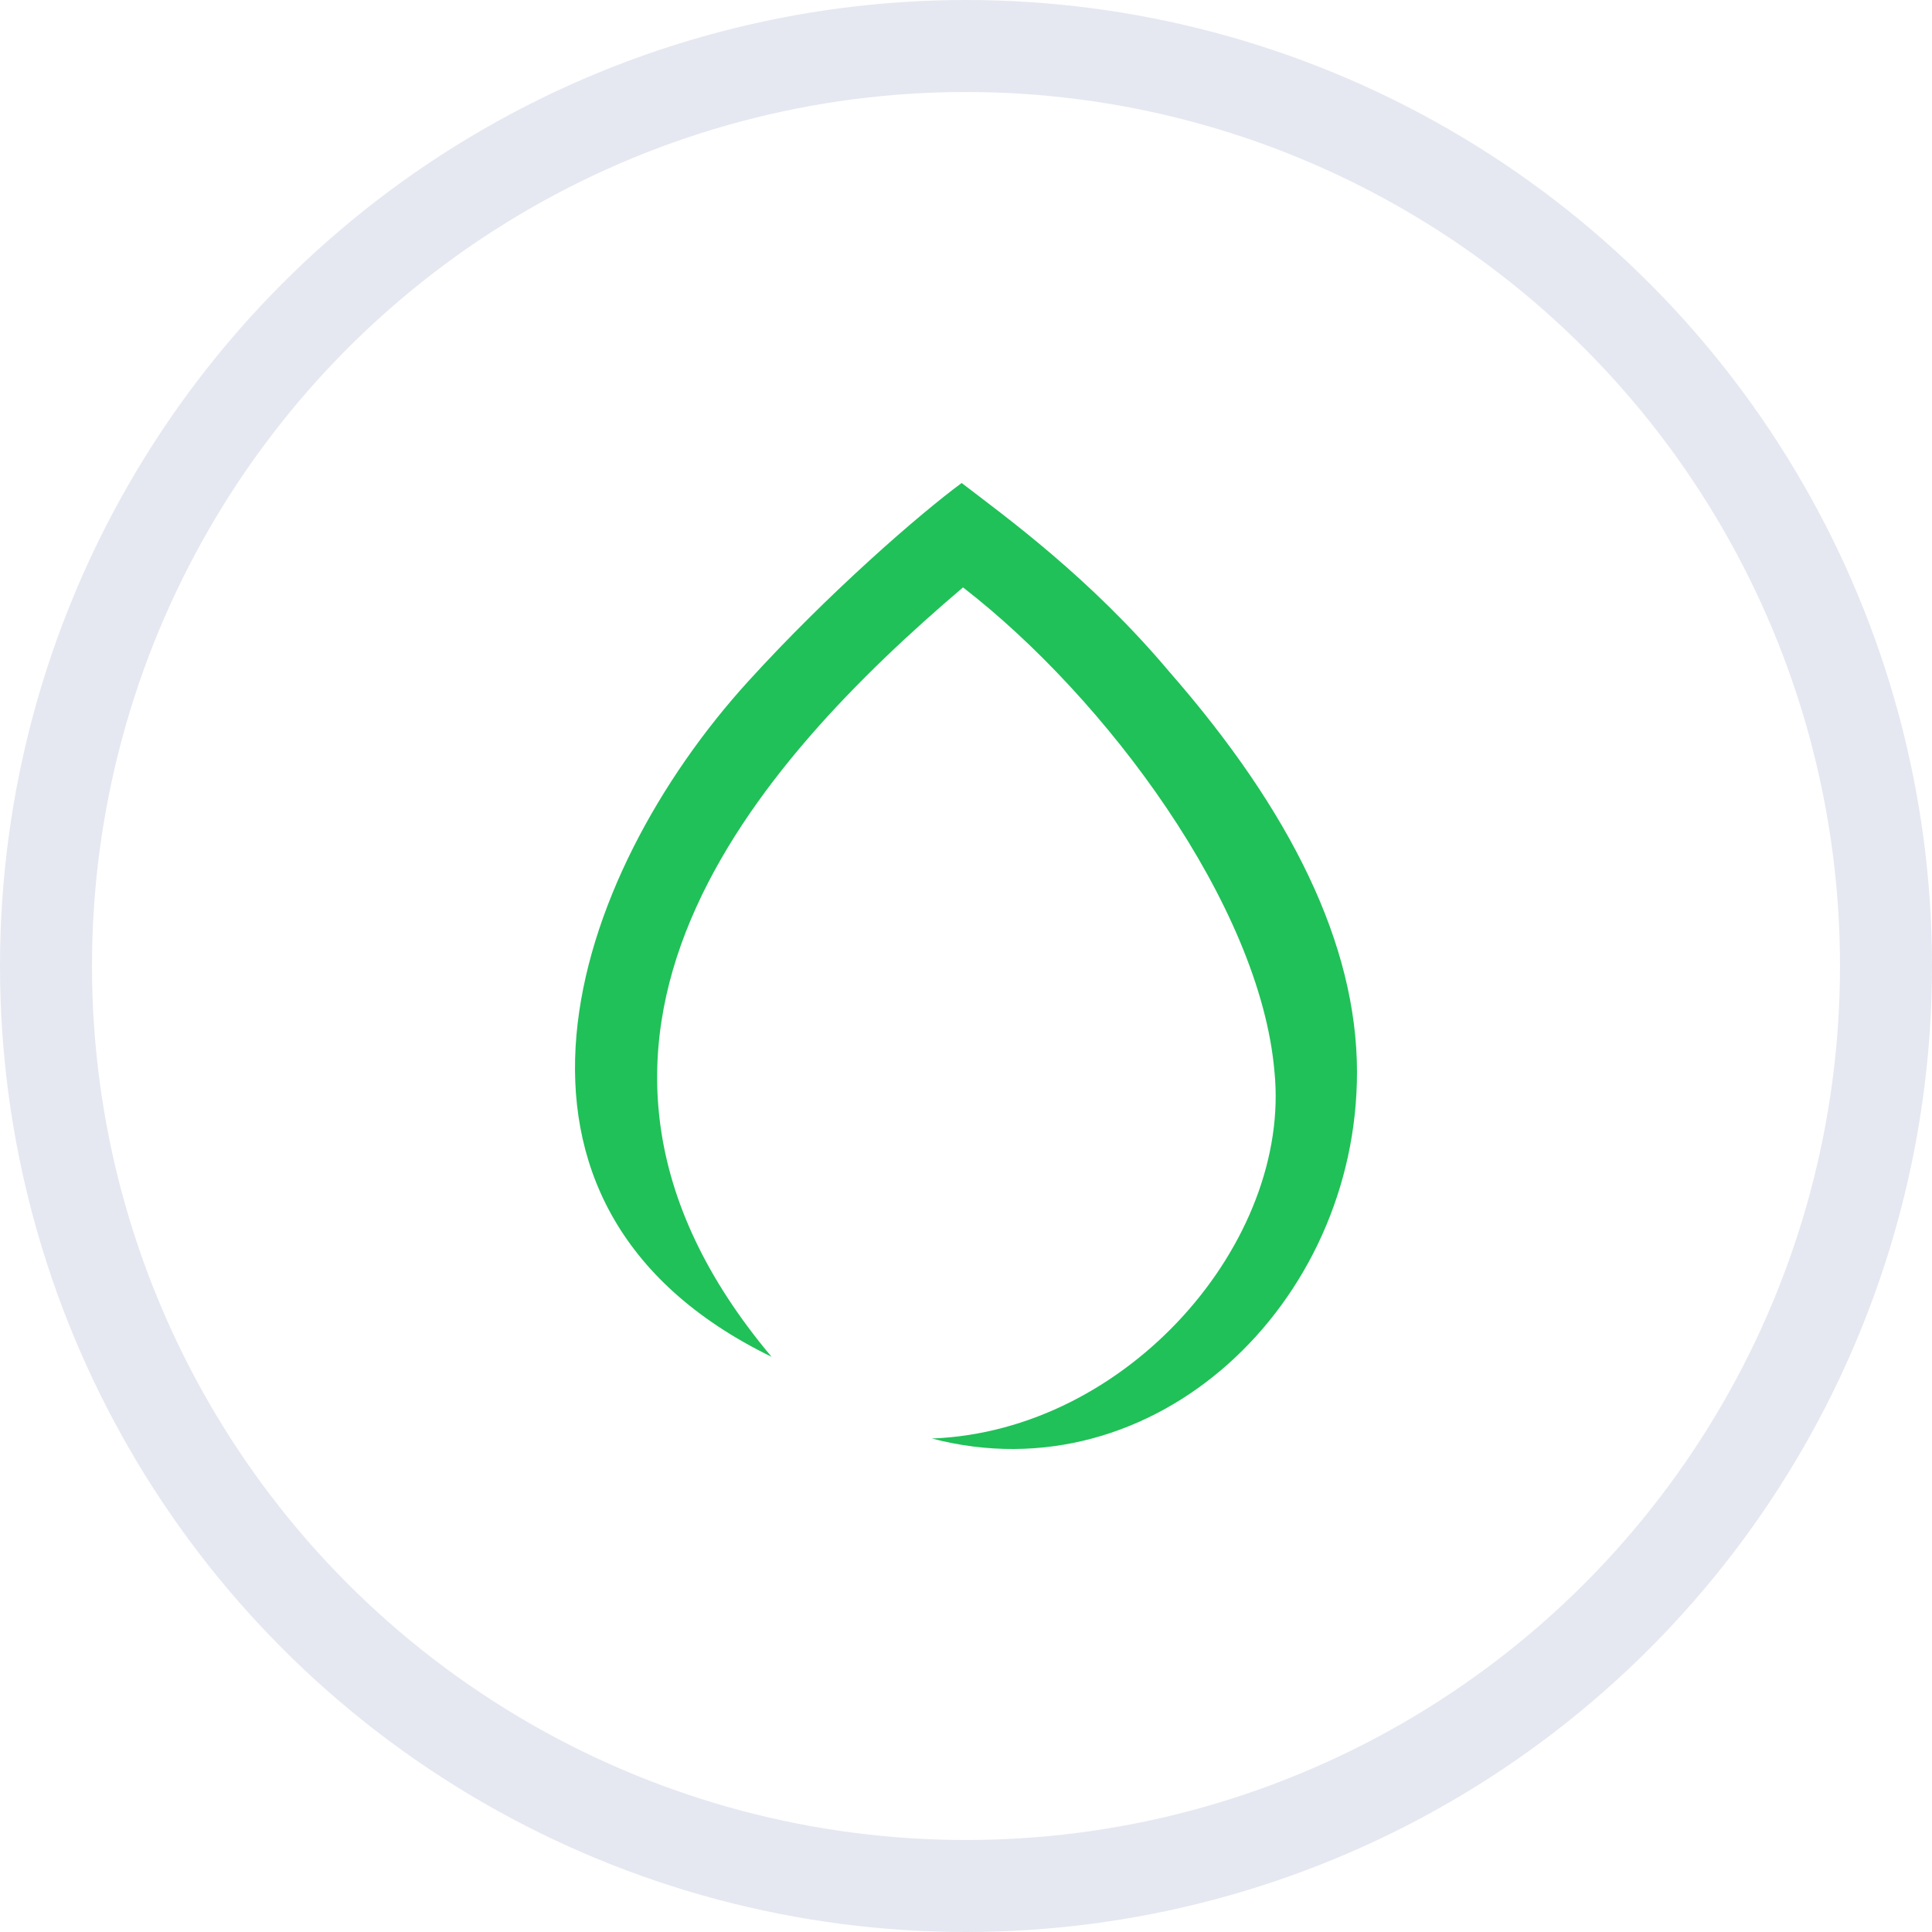
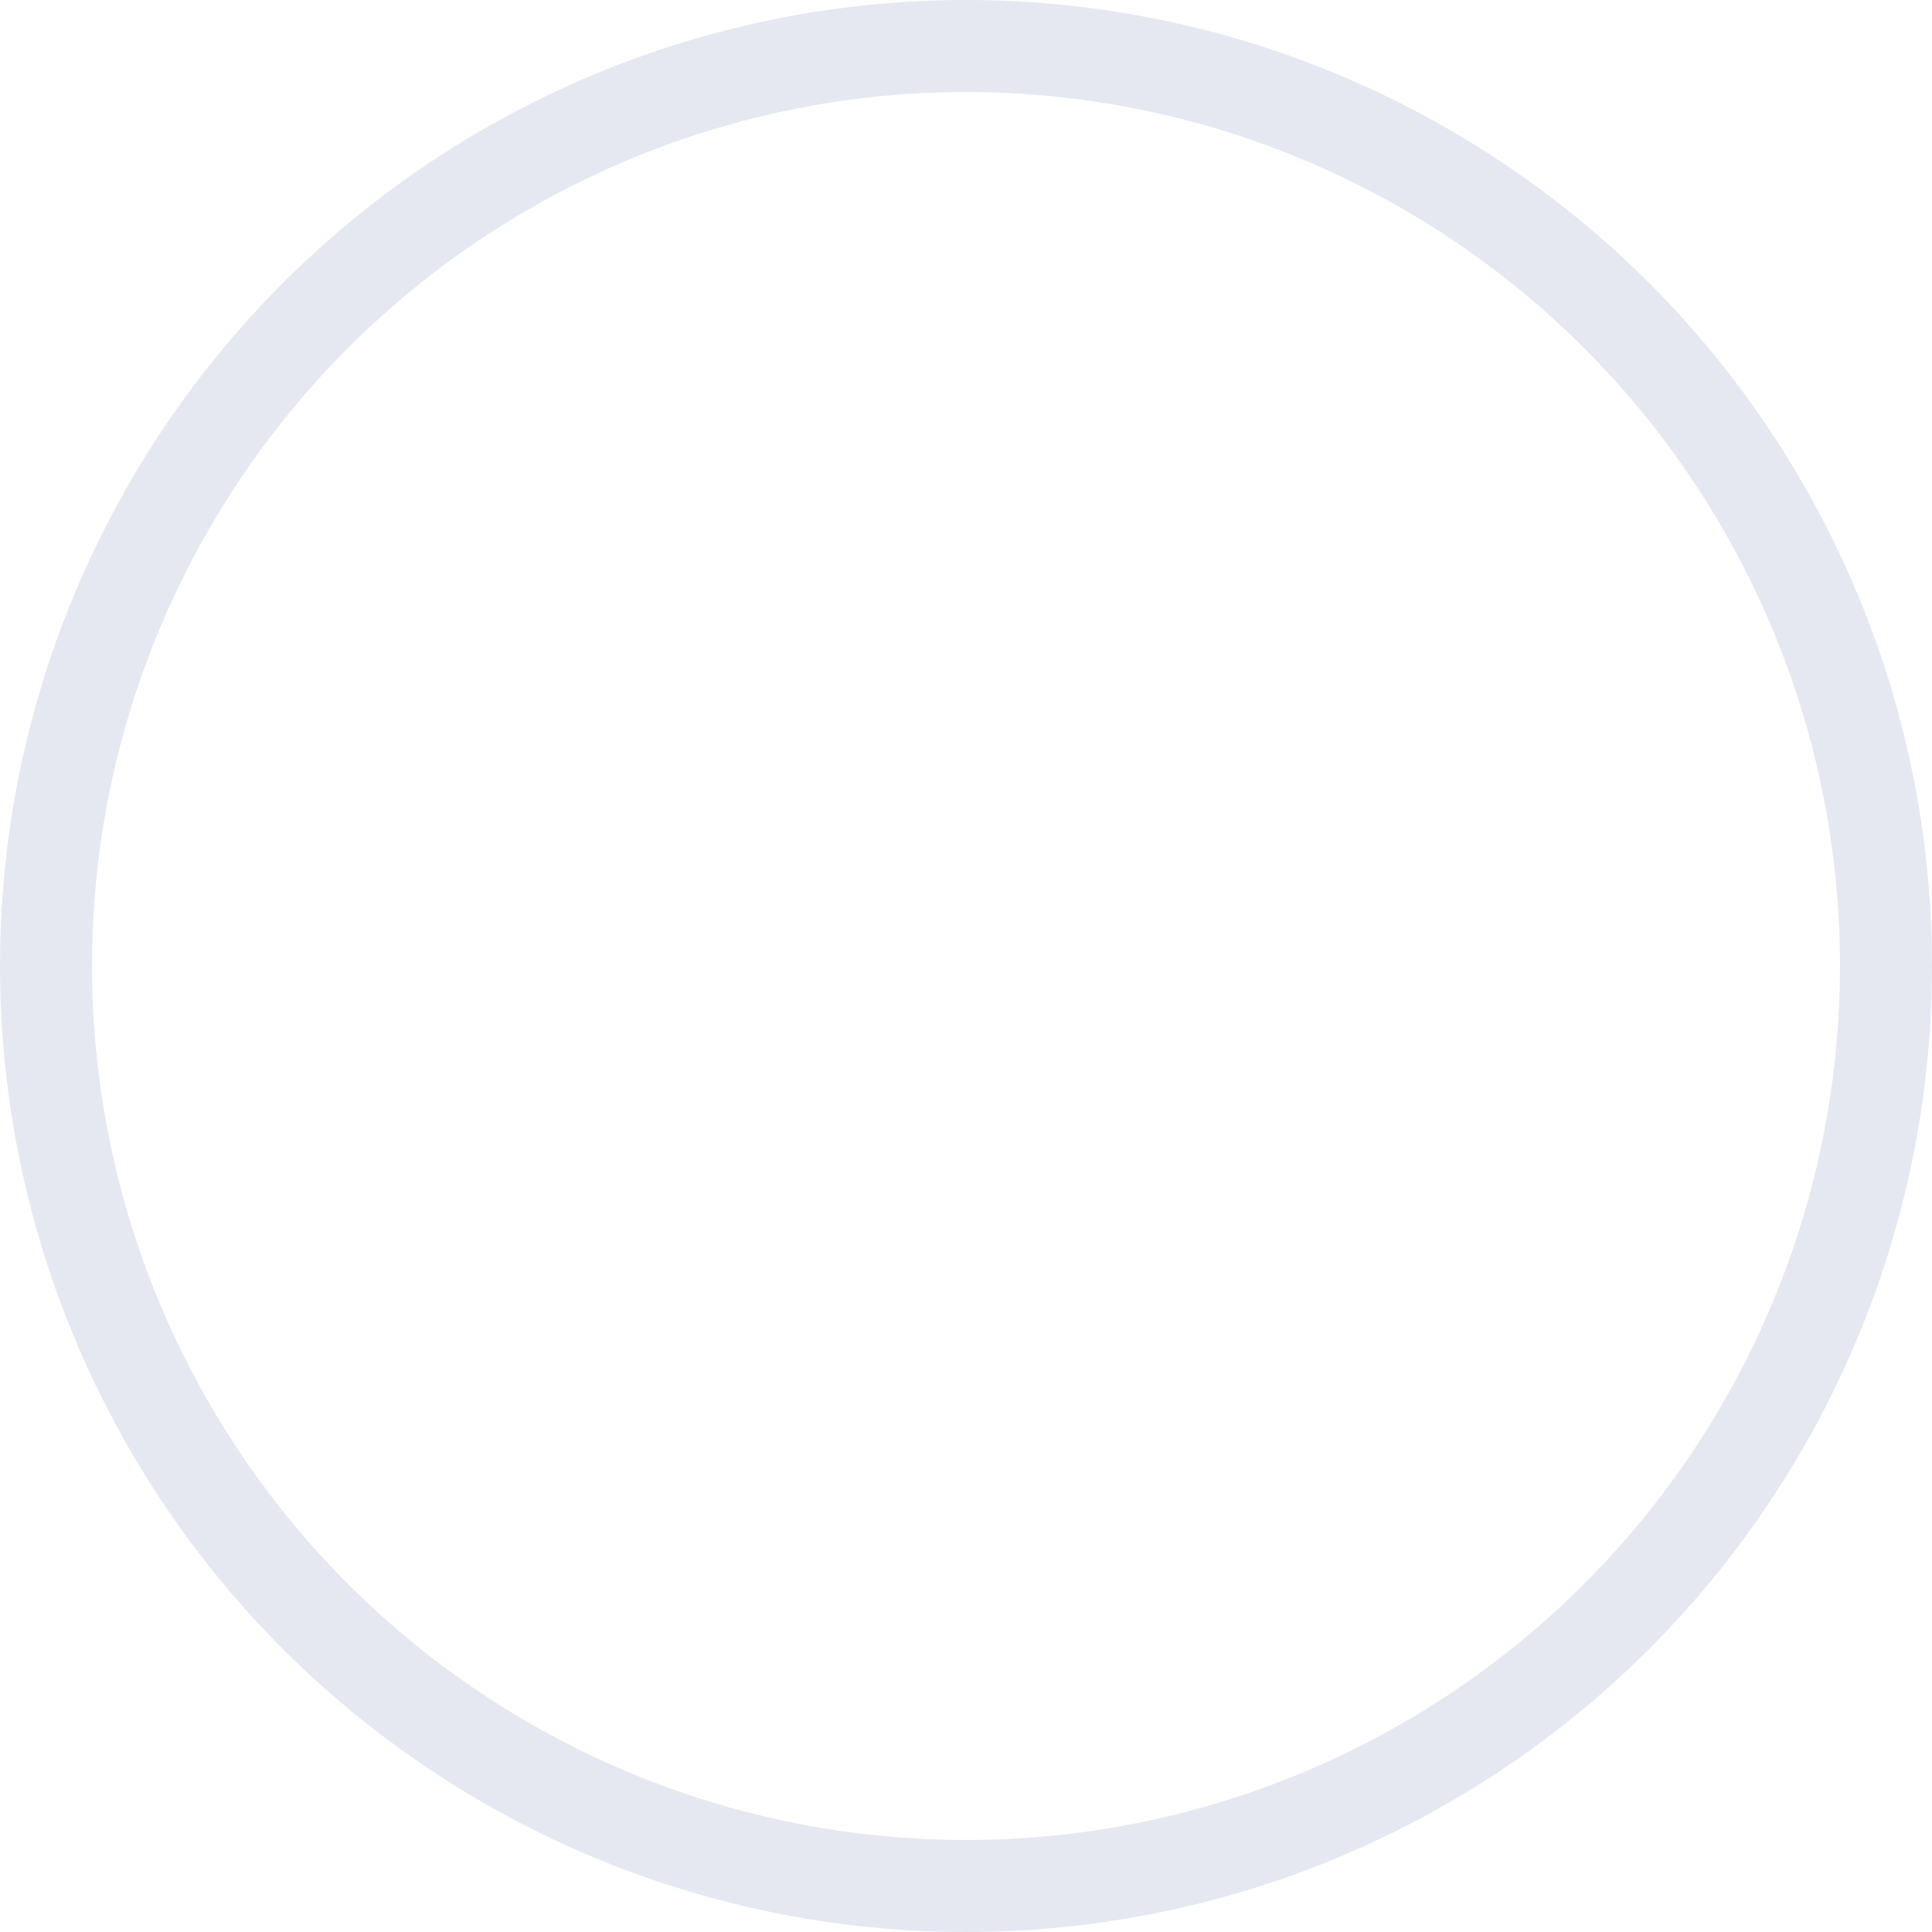
<svg xmlns="http://www.w3.org/2000/svg" width="84px" height="84px" viewBox="0 0 84 84" version="1.1">
  <title>Flame icon</title>
  <g id="DESKTOP" stroke="none" stroke-width="1" fill="none" fill-rule="evenodd">
    <g id="FOR-HOME---ILLUSTRATION-Copy" transform="translate(-390, -1053)">
      <g id="Contents" transform="translate(0, 860)">
        <g id="Tiles" transform="translate(320, 163)">
          <g id="GAS" transform="translate(32, 32)">
            <g id="Flame-icon" transform="translate(40, 0)">
              <circle id="Oval-Copy-2" stroke="#E5E8F1" stroke-width="4" cx="40" cy="40" r="40" />
-               <path d="M31.547,56.992 C20.034,43.301 30.915,31.158 39.87,23.539 C46.088,28.348 52.794,37.362 53.412,44.598 C54.147,51.952 47.075,60.219 38.517,60.544 C48.207,63.078 57.012,54.684 57,44.598 C56.993,39.074 54.133,33.265 48.854,27.223 C45.384,23.097 41.708,20.459 39.811,19 C37.973,20.356 34.032,23.775 30.533,27.621 C22.817,36.101 17.99,50.39 31.547,56.992 Z" id="Flame" fill="#20C158" />
            </g>
          </g>
        </g>
      </g>
    </g>
  </g>
</svg>